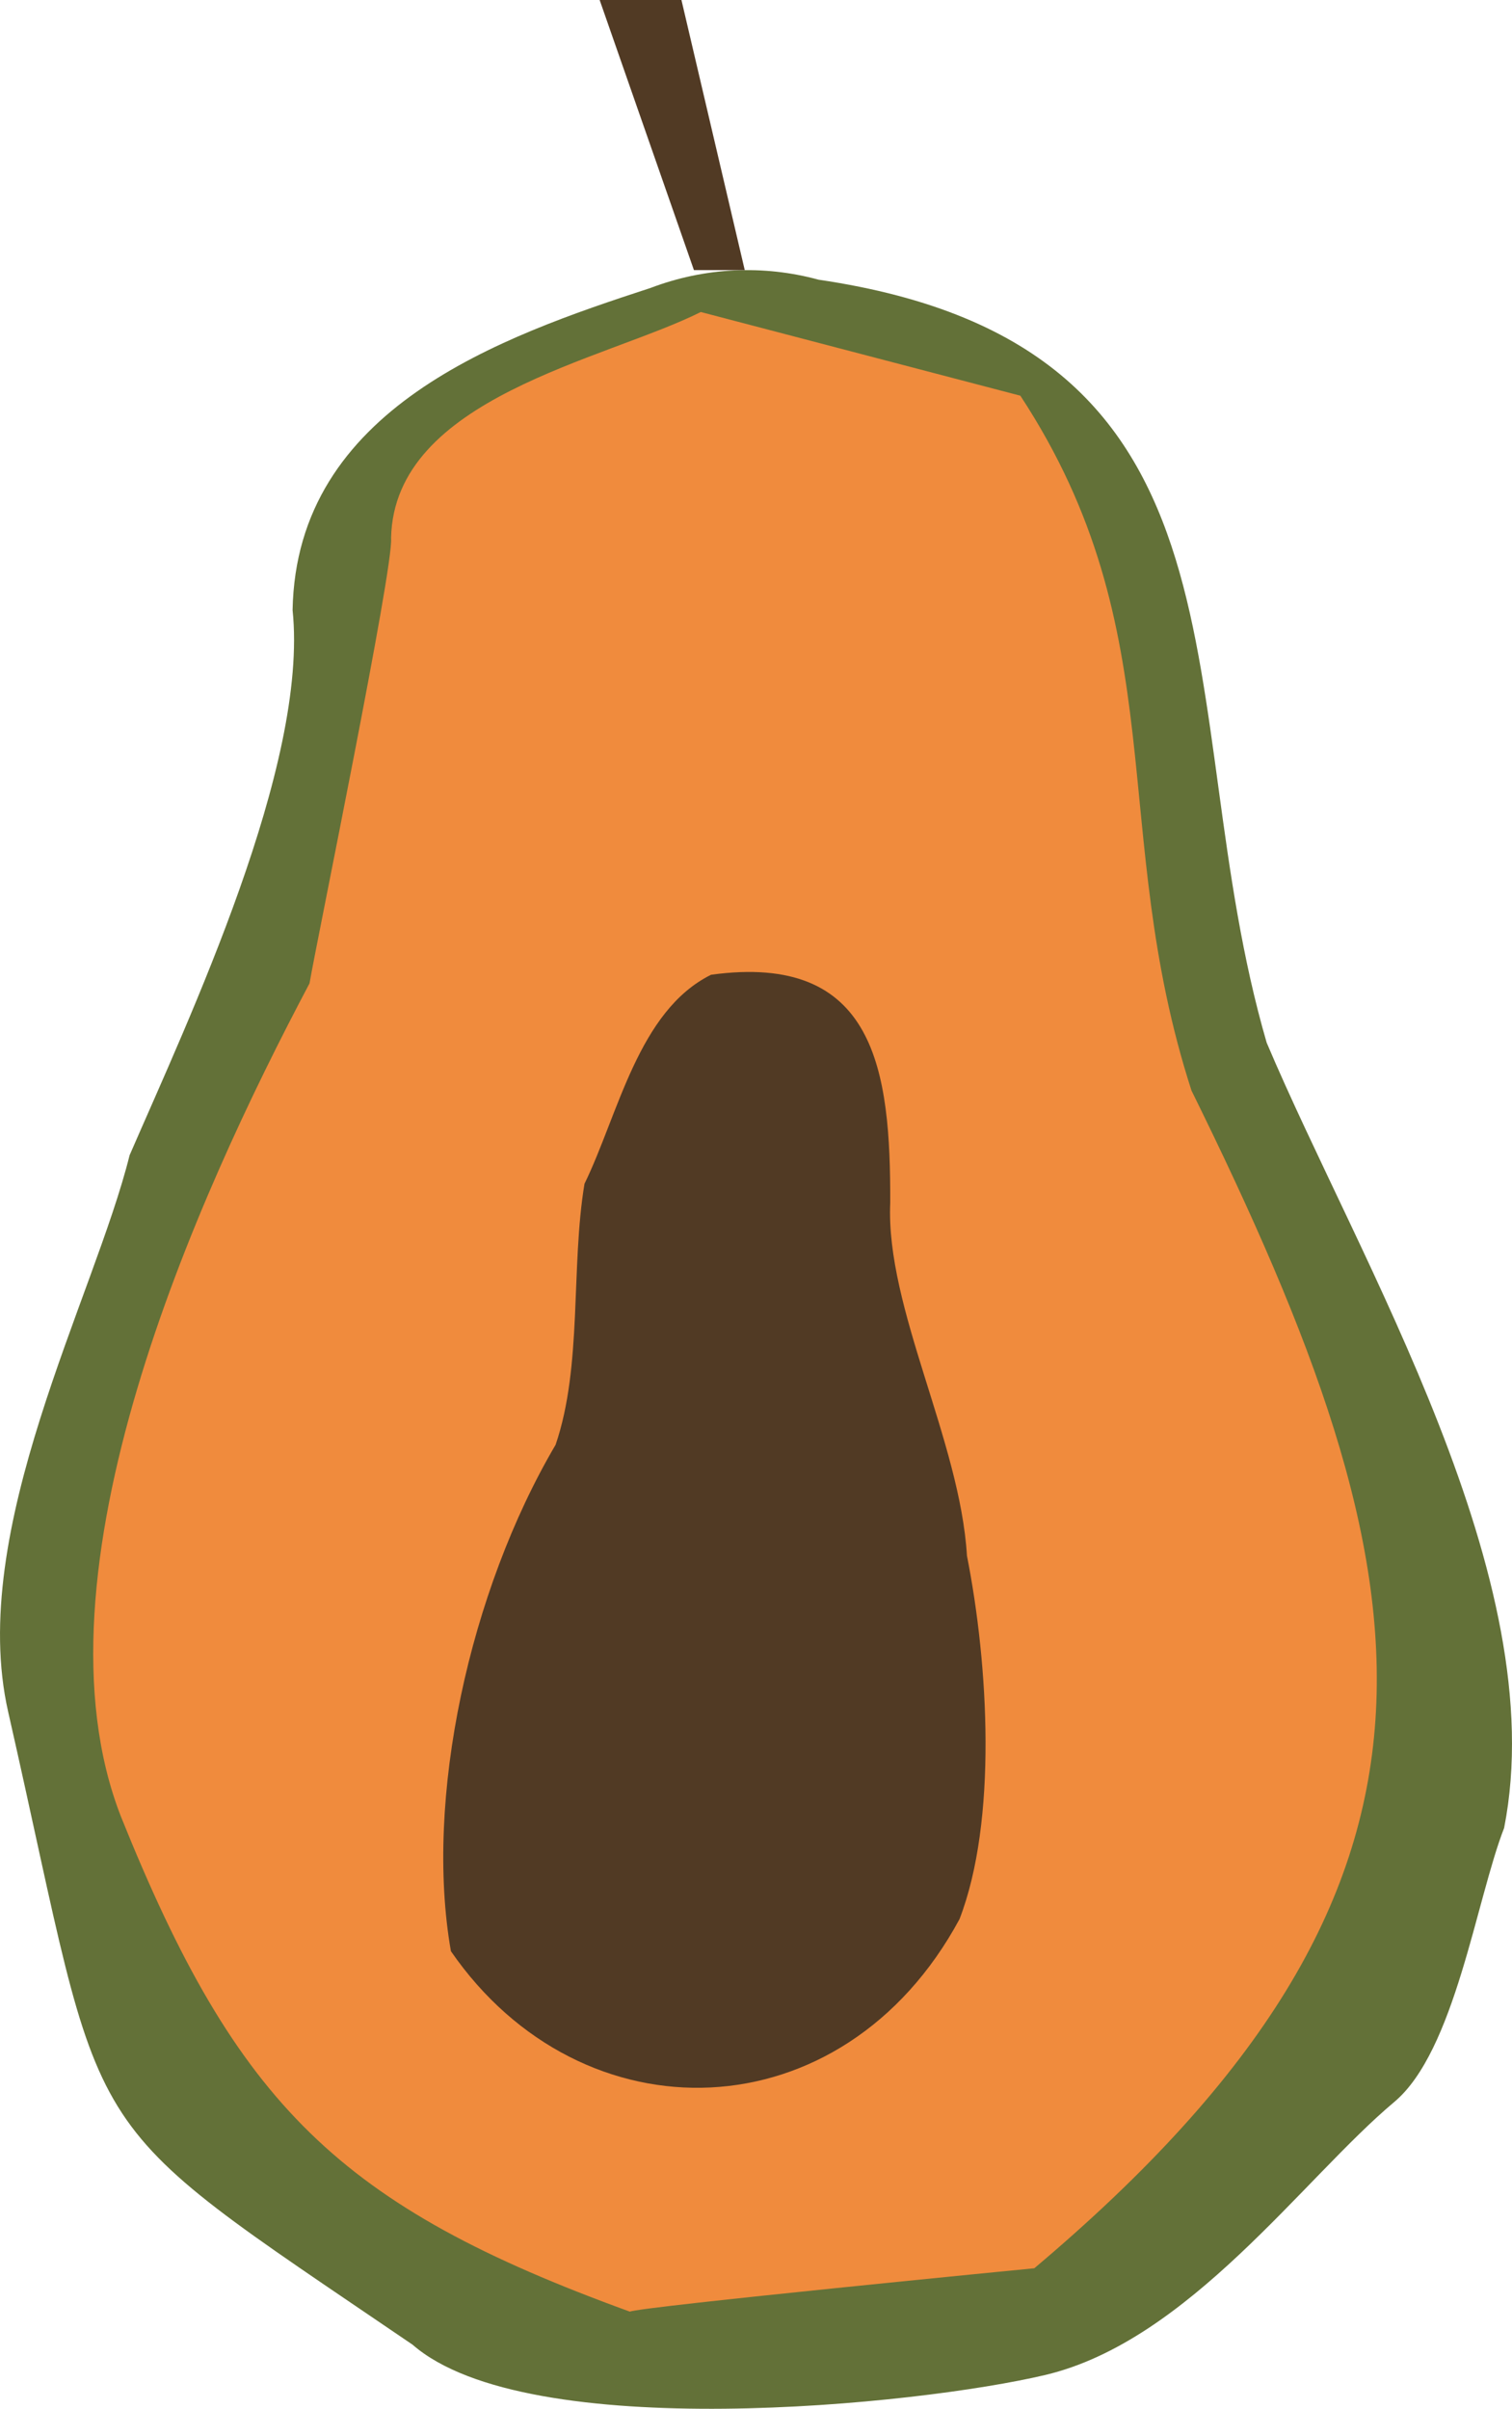
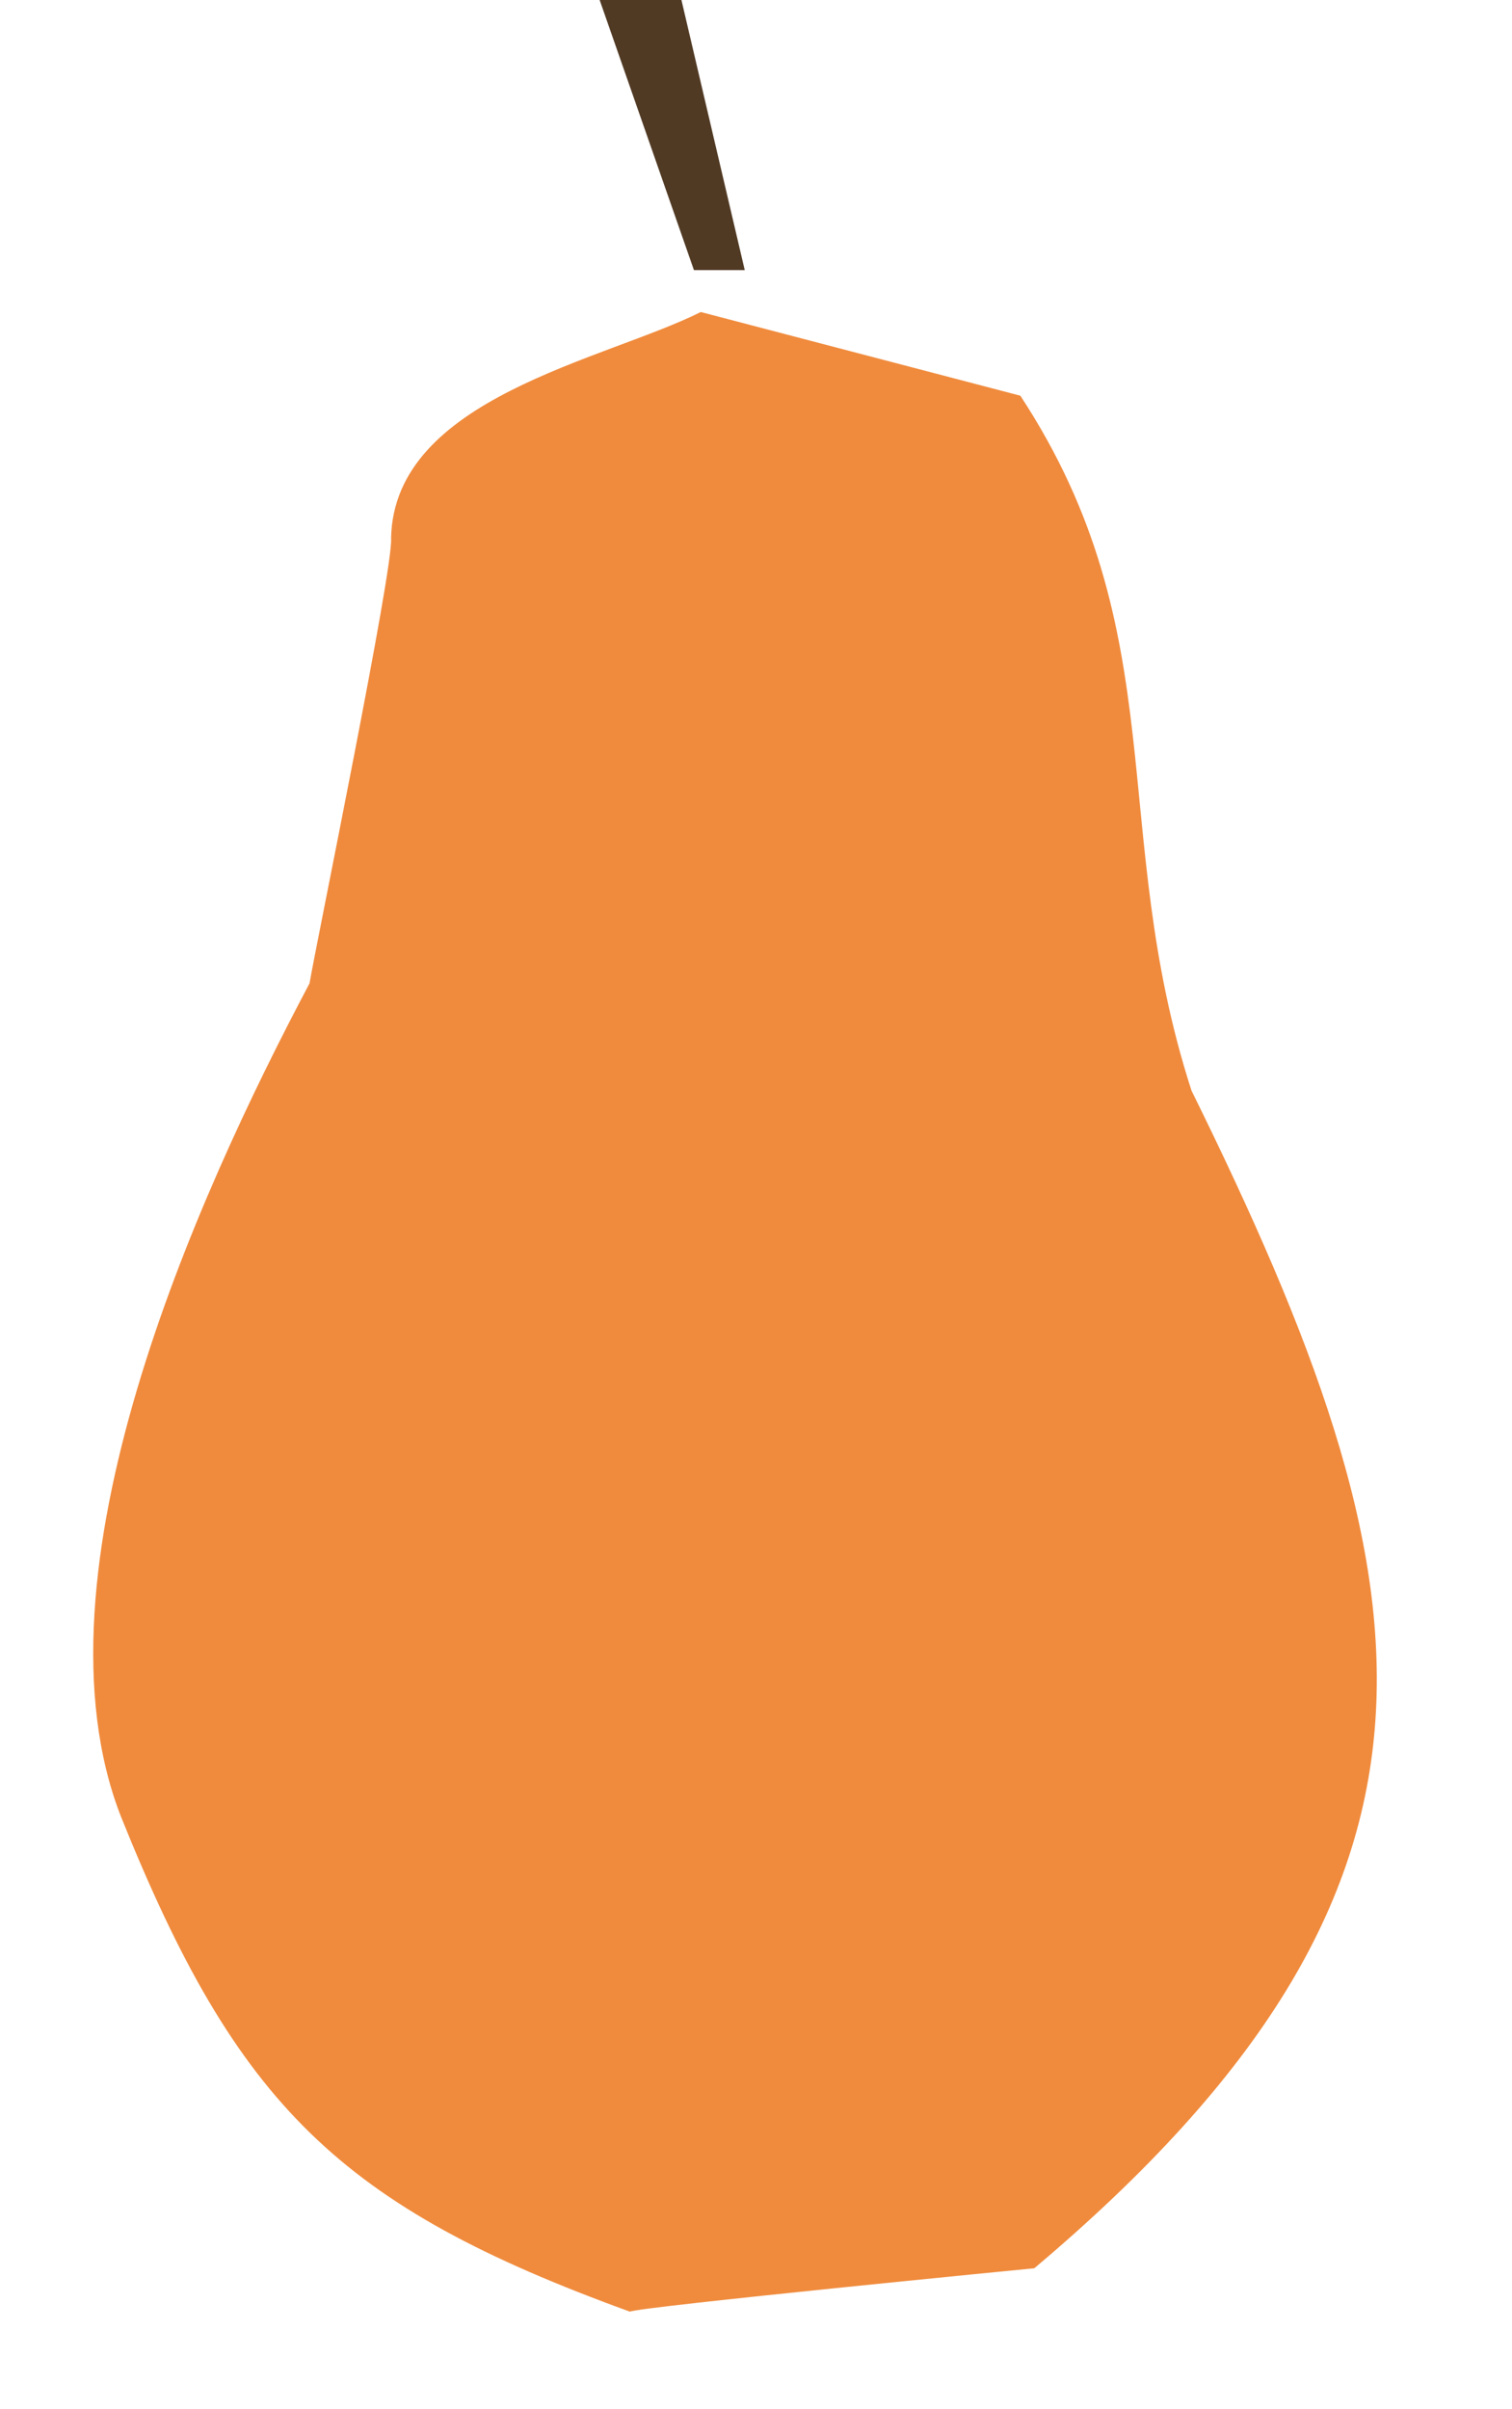
<svg xmlns="http://www.w3.org/2000/svg" id="Capa_1" data-name="Capa 1" viewBox="0 0 549.58 875.3">
  <defs>
    <style>
      .cls-1 {
        fill: #f08b3d;
      }

      .cls-1, .cls-2, .cls-3 {
        stroke-width: 0px;
      }

      .cls-2 {
        fill: #637138;
      }

      .cls-3 {
        fill: #513a24;
      }
    </style>
  </defs>
-   <path class="cls-2" d="M297.56,101.64c164.75,24.22,126.95,154.02,162.85,277.25,33.92,80.14,104.16,194.73,86.31,285.34-10.17,26.1-17.89,81.11-39.93,99.57-33.07,27.71-74.64,86.82-126.83,99.2-46.09,10.93-188.23,25.46-230-11C23.43,765.86,39.77,784,2.96,622c-15-66,31.31-150.48,44.15-202.23,21.68-49.93,65.07-141.8,59.24-198.08,1.35-73.36,75.75-99.32,130.12-117.06,19.6-7.46,40.91-8.5,61.09-2.99Z" />
  <path class="cls-1" d="M254.72,113.38s116.16,30.41,116.16,30.41c56.56,86.25,31.52,157.55,62.2,252.5,88.45,179.29,108.88,288.02-57.13,427.94,0,0-143.94,14.04-146.99,15.77-105.52-38.31-142.75-74.85-185.02-179.95-34.44-88.29,27.34-224.92,68.57-302.73,2.4-14.28,30.63-151.24,29.64-161.82,1.09-50.99,77.49-64.58,112.57-82.12Z" />
-   <path class="cls-3" d="M258.46,354.2c-26.47,13.12-33.69,50.72-46.01,75.96-5.05,30.38-.7,66.18-10.5,94.84-31.37,53.27-47.76,128.79-38.05,184.02,47.6,68.99,142.46,66.93,184.86-11.65,13.8-35.75,10.55-92.35,2.71-132.03-2.5-41.81-29.56-90.04-27.89-128.2.15-48.01-5.2-91.15-65.12-82.94Z" />
  <polygon class="cls-3" points="252.23 98.15 217.96 0 247.69 0 270.7 98.15 252.23 98.15" />
</svg>